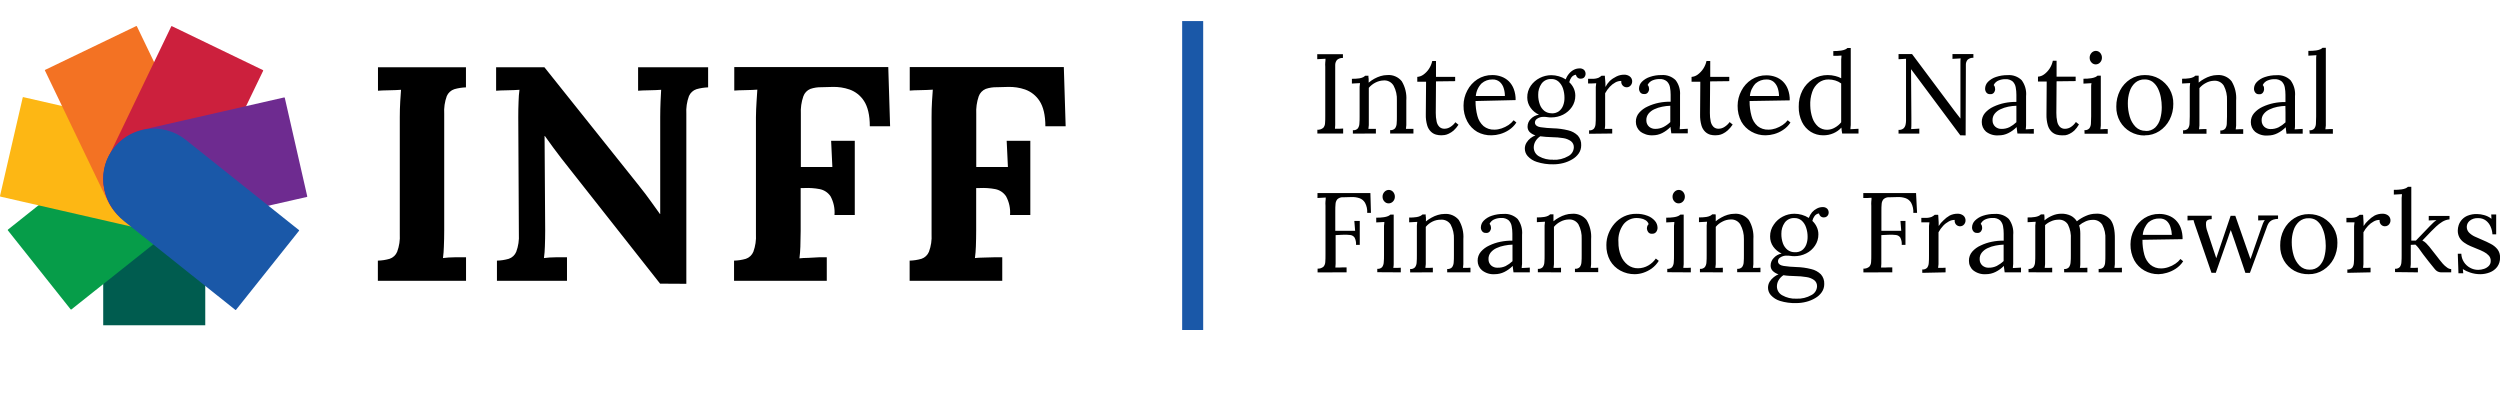
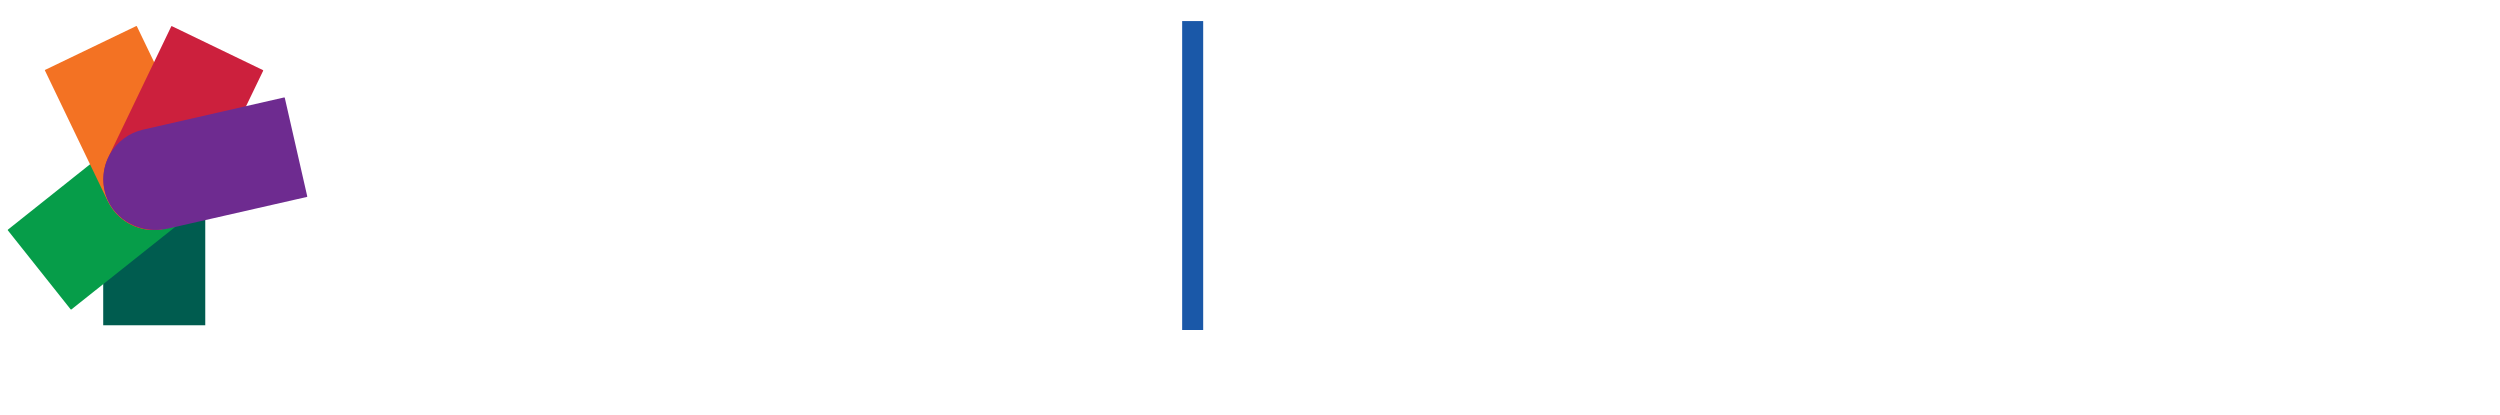
<svg xmlns="http://www.w3.org/2000/svg" width="247" height="41" viewBox="0 0 247 41" fill="none">
  <g clip-path="url(#clip0_1_2479)">
    <g clip-path="url(#clip1_1_2479)">
-       <path d="M99.023 27.74V25.418C98.879 25.418 98.631 25.418 98.284 25.418L97.204 25.448C96.835 25.448 96.546 25.474 96.324 25.496C96.374 25.116 96.405 24.733 96.417 24.35C96.435 23.847 96.446 23.326 96.446 22.782V18.578H96.816C97.32 18.554 97.825 18.589 98.321 18.682C98.538 18.723 98.746 18.806 98.93 18.928C99.115 19.05 99.274 19.208 99.397 19.392C99.705 19.957 99.842 20.599 99.792 21.24H101.796V13.908H99.46L99.582 16.497H96.454V11.254C96.424 10.667 96.505 10.08 96.694 9.523C96.751 9.358 96.844 9.206 96.964 9.078C97.085 8.951 97.231 8.851 97.393 8.784C97.75 8.663 98.125 8.607 98.502 8.617L99.611 8.588C100.178 8.573 100.743 8.659 101.279 8.843C101.867 9.052 102.368 9.45 102.706 9.974C103.076 10.536 103.283 11.372 103.283 12.474H105.287L105.106 6.628H89.883V8.95C90.105 8.928 90.46 8.913 90.945 8.906C91.429 8.898 91.836 8.88 92.161 8.858C92.139 9.12 92.117 9.501 92.083 10.004C92.05 10.507 92.039 11.028 92.039 11.572V23.13C92.075 23.723 91.987 24.317 91.78 24.875C91.714 25.037 91.614 25.183 91.486 25.303C91.359 25.423 91.207 25.514 91.041 25.57C90.661 25.68 90.268 25.741 89.872 25.751V27.74H99.023ZM81.686 27.74V25.418C81.546 25.418 81.298 25.418 80.947 25.418L79.864 25.477C79.494 25.477 79.205 25.503 78.984 25.526C79.034 25.145 79.064 24.763 79.076 24.379C79.076 23.877 79.106 23.355 79.106 22.812V18.578H79.475C79.978 18.554 80.482 18.589 80.976 18.682C81.194 18.723 81.402 18.807 81.587 18.929C81.773 19.05 81.932 19.208 82.056 19.392C82.363 19.957 82.499 20.599 82.448 21.24H84.452V13.908H82.115L82.237 16.497H79.124V11.254C79.093 10.666 79.176 10.079 79.368 9.523C79.424 9.357 79.516 9.205 79.637 9.077C79.757 8.95 79.904 8.849 80.067 8.784C80.418 8.665 80.787 8.609 81.158 8.617L82.267 8.588C82.834 8.572 83.398 8.659 83.934 8.843C84.523 9.051 85.025 9.449 85.362 9.974C85.731 10.536 85.938 11.372 85.938 12.474H87.942L87.761 6.628H72.546V8.95C72.772 8.928 73.123 8.913 73.611 8.906C74.099 8.898 74.502 8.88 74.824 8.858C74.805 9.12 74.78 9.501 74.75 10.004C74.721 10.507 74.687 11.058 74.687 11.586V23.13C74.722 23.723 74.635 24.317 74.432 24.875C74.365 25.036 74.264 25.182 74.137 25.302C74.01 25.422 73.858 25.513 73.693 25.57C73.312 25.68 72.92 25.741 72.524 25.751V27.74H81.686ZM67.81 28.04V11.254C67.774 10.654 67.862 10.054 68.069 9.49C68.138 9.332 68.239 9.19 68.367 9.073C68.494 8.956 68.644 8.868 68.808 8.813C69.184 8.706 69.571 8.645 69.962 8.632V6.643H63.044V8.965C63.266 8.943 63.621 8.928 64.105 8.921C64.59 8.913 64.996 8.895 65.322 8.872C65.299 9.135 65.281 9.516 65.263 10.019C65.244 10.521 65.229 11.043 65.229 11.586V21.14H65.2C64.956 20.797 64.667 20.401 64.335 19.935C64.002 19.469 63.595 18.918 63.074 18.275L53.786 6.643H49.016V8.965C49.242 8.943 49.6 8.928 50.096 8.921C50.591 8.913 51.002 8.895 51.323 8.872C51.273 9.253 51.243 9.635 51.235 10.019C51.212 10.521 51.205 11.043 51.205 11.586L51.264 23.13C51.3 23.723 51.212 24.317 51.005 24.875C50.94 25.037 50.839 25.183 50.712 25.303C50.584 25.423 50.432 25.514 50.266 25.57C49.886 25.68 49.493 25.741 49.098 25.751V27.74H56.019V25.418C55.816 25.418 55.468 25.418 54.973 25.418C54.477 25.418 54.067 25.455 53.742 25.496C53.794 25.116 53.824 24.733 53.834 24.35C53.852 23.847 53.864 23.326 53.864 22.782L53.804 13.439H53.834C54.119 13.842 54.4 14.234 54.684 14.614C54.969 14.995 55.239 15.354 55.505 15.702L65.218 28.025L67.81 28.04ZM46.044 27.74V25.418C45.84 25.418 45.489 25.418 44.993 25.418C44.498 25.418 44.088 25.455 43.766 25.496C43.816 25.116 43.846 24.733 43.855 24.35C43.877 23.847 43.888 23.326 43.888 22.782V11.254C43.851 10.655 43.938 10.054 44.143 9.49C44.212 9.331 44.313 9.189 44.441 9.073C44.568 8.956 44.719 8.868 44.883 8.813C45.258 8.705 45.646 8.645 46.036 8.632V6.643H37.344V8.965C37.566 8.943 37.92 8.928 38.405 8.921C38.889 8.913 39.296 8.895 39.621 8.872C39.599 9.135 39.573 9.516 39.544 10.019C39.514 10.521 39.499 11.043 39.499 11.586V23.13C39.535 23.723 39.447 24.317 39.24 24.875C39.174 25.037 39.074 25.183 38.947 25.303C38.819 25.423 38.667 25.514 38.501 25.57C38.121 25.68 37.728 25.741 37.333 25.751V27.74H46.044Z" fill="black" />
-       <path d="M245.052 27.09C245.369 27.09 245.684 27.031 245.98 26.916C246.272 26.808 246.528 26.619 246.719 26.372C246.916 26.104 247.016 25.777 247.004 25.444C247.018 25.148 246.926 24.858 246.745 24.623C246.563 24.401 246.336 24.22 246.079 24.091C245.81 23.947 245.532 23.817 245.248 23.699C244.963 23.581 244.737 23.485 244.508 23.374C244.296 23.277 244.103 23.143 243.939 22.978C243.865 22.901 243.808 22.811 243.77 22.712C243.732 22.613 243.714 22.507 243.717 22.401C243.719 22.286 243.747 22.173 243.798 22.07C243.849 21.967 243.922 21.877 244.013 21.806C244.242 21.624 244.53 21.533 244.822 21.551C245.105 21.537 245.383 21.622 245.61 21.791C245.813 21.95 245.972 22.157 246.072 22.394C246.178 22.634 246.239 22.89 246.253 23.152H246.623V21.192H246.135L246.157 21.617C245.94 21.443 245.688 21.317 245.418 21.248C245.197 21.185 244.97 21.151 244.741 21.148C244.418 21.136 244.095 21.191 243.794 21.311C243.59 21.394 243.406 21.52 243.255 21.681C243.103 21.841 242.989 22.033 242.918 22.242C242.862 22.409 242.833 22.584 242.829 22.76C242.821 23.008 242.879 23.254 242.996 23.474C243.11 23.669 243.267 23.837 243.454 23.965C243.649 24.103 243.859 24.22 244.079 24.313C244.305 24.413 244.53 24.505 244.756 24.594C244.98 24.678 245.198 24.775 245.41 24.886C245.594 24.979 245.759 25.104 245.898 25.256C246.025 25.399 246.091 25.586 246.083 25.777C246.086 25.868 246.071 25.959 246.039 26.044C246.006 26.129 245.957 26.206 245.895 26.272C245.762 26.406 245.6 26.506 245.421 26.564C245.236 26.628 245.041 26.66 244.845 26.661C244.565 26.663 244.29 26.593 244.046 26.457C243.799 26.324 243.589 26.131 243.436 25.895C243.276 25.649 243.187 25.364 243.177 25.071H242.829L242.896 26.997H243.369L243.329 26.587C243.553 26.732 243.795 26.846 244.05 26.927C244.372 27.036 244.711 27.091 245.052 27.09ZM238.888 26.908V26.45L238.518 26.468H238.149C238.17 26.346 238.182 26.223 238.186 26.099C238.186 25.984 238.186 25.851 238.186 25.703V24.191L238.648 24.169C238.769 24.282 238.88 24.406 238.98 24.538C239.103 24.701 239.243 24.908 239.395 25.115L239.96 25.847C240.171 26.117 240.371 26.358 240.559 26.587C240.629 26.681 240.718 26.758 240.821 26.814C240.924 26.869 241.038 26.902 241.155 26.908H242.179V26.587C242.027 26.579 241.882 26.523 241.765 26.428C241.612 26.321 241.473 26.197 241.351 26.058C241.217 25.91 241.107 25.773 241.01 25.644C240.914 25.515 240.851 25.433 240.814 25.389L240.012 24.368C239.914 24.248 239.809 24.133 239.698 24.024C239.592 23.915 239.467 23.828 239.328 23.766L240.208 22.849C240.345 22.704 240.504 22.549 240.689 22.379C240.874 22.204 241.078 22.047 241.295 21.913C241.512 21.778 241.758 21.695 242.012 21.673V21.336H239.96V21.78L240.726 21.747C240.614 21.821 240.509 21.905 240.411 21.998C240.308 22.098 240.19 22.213 240.064 22.342L238.688 23.773H238.237V18.453H237.908C237.844 18.514 237.771 18.564 237.69 18.6C237.559 18.656 237.421 18.693 237.28 18.711C237.025 18.745 236.768 18.76 236.511 18.756V19.225L236.914 19.203L237.313 19.181C237.313 19.329 237.287 19.458 237.283 19.551C237.28 19.643 237.283 19.772 237.283 19.891V25.182C237.283 25.452 237.283 25.688 237.261 25.895C237.257 26.067 237.203 26.234 237.106 26.376C237.046 26.44 236.971 26.49 236.888 26.52C236.805 26.55 236.717 26.56 236.629 26.55V26.883L238.888 26.908ZM234.211 26.908V26.45L233.841 26.468H233.471C233.493 26.346 233.505 26.223 233.508 26.099C233.508 25.984 233.508 25.851 233.508 25.703V22.948C233.632 22.714 233.788 22.498 233.971 22.305C234.132 22.132 234.32 21.988 234.529 21.876C234.705 21.775 234.906 21.724 235.109 21.728C235.097 21.804 235.1 21.882 235.119 21.956C235.138 22.031 235.173 22.1 235.22 22.161C235.268 22.221 235.328 22.269 235.396 22.303C235.465 22.337 235.54 22.355 235.616 22.357C235.732 22.362 235.846 22.328 235.941 22.261C236.021 22.204 236.084 22.126 236.122 22.035C236.156 21.967 236.175 21.893 236.178 21.817C236.187 21.715 236.17 21.612 236.128 21.519C236.087 21.425 236.023 21.343 235.941 21.281C235.78 21.168 235.587 21.11 235.39 21.115C235.123 21.114 234.858 21.175 234.618 21.292C234.385 21.424 234.172 21.588 233.985 21.78C233.805 21.94 233.65 22.126 233.523 22.331C233.523 22.061 233.523 21.839 233.501 21.662C233.479 21.484 233.501 21.34 233.468 21.222H233.139C233.045 21.305 232.941 21.374 232.828 21.429C232.614 21.507 232.386 21.54 232.159 21.525H231.826V21.965H232.225H232.625C232.602 22.087 232.589 22.211 232.584 22.335C232.584 22.457 232.584 22.575 232.584 22.704V25.256C232.584 25.526 232.584 25.762 232.562 25.969C232.556 26.141 232.501 26.308 232.403 26.45C232.341 26.514 232.265 26.563 232.181 26.593C232.097 26.623 232.007 26.634 231.918 26.624V26.956L234.211 26.908ZM228.192 26.642C228.008 26.647 227.826 26.615 227.656 26.548C227.486 26.48 227.331 26.379 227.201 26.25C226.925 25.966 226.723 25.618 226.613 25.237C226.485 24.81 226.422 24.366 226.424 23.921C226.42 23.531 226.478 23.142 226.598 22.771C226.698 22.436 226.888 22.135 227.145 21.898C227.409 21.667 227.752 21.547 228.103 21.562C228.375 21.552 228.643 21.628 228.868 21.78C229.088 21.948 229.267 22.164 229.389 22.412C229.53 22.691 229.631 22.989 229.689 23.296C229.753 23.622 229.785 23.954 229.785 24.287C229.786 24.669 229.735 25.05 229.634 25.418C229.546 25.749 229.373 26.05 229.131 26.291C229.005 26.409 228.857 26.5 228.696 26.561C228.535 26.621 228.364 26.649 228.192 26.642ZM228.103 27.09C228.614 27.097 229.116 26.953 229.545 26.675C229.975 26.4 230.327 26.018 230.565 25.566C230.817 25.08 230.944 24.539 230.935 23.991C230.948 23.482 230.82 22.979 230.565 22.538C230.316 22.119 229.963 21.77 229.541 21.525C229.106 21.276 228.612 21.149 228.11 21.155C227.6 21.148 227.099 21.29 226.668 21.562C226.238 21.836 225.887 22.218 225.651 22.671C225.399 23.163 225.272 23.709 225.282 24.261C225.269 24.778 225.397 25.29 225.651 25.74C225.895 26.162 226.248 26.51 226.672 26.749C227.111 26.986 227.604 27.103 228.103 27.09ZM218.919 26.956L219.994 23.888C220.039 23.755 220.087 23.621 220.131 23.492L220.264 23.1L220.401 22.73L220.534 23.1L220.671 23.492C220.715 23.621 220.76 23.755 220.808 23.888L221.843 26.956H222.294L223.932 22.52C223.971 22.392 224.02 22.269 224.08 22.15C224.129 22.049 224.197 21.959 224.28 21.884C224.37 21.803 224.476 21.742 224.59 21.703C224.746 21.653 224.908 21.627 225.071 21.625V21.288H223.108V21.78L223.762 21.747C223.687 21.846 223.626 21.956 223.581 22.072C223.529 22.205 223.477 22.349 223.426 22.497L222.686 24.623C222.631 24.786 222.579 24.949 222.52 25.111C222.461 25.274 222.405 25.433 222.346 25.596C222.287 25.426 222.228 25.252 222.165 25.082C222.102 24.912 222.046 24.742 221.987 24.579L220.849 21.322H220.386L219.384 24.279C219.313 24.489 219.243 24.696 219.174 24.901L218.967 25.511C218.907 25.333 218.845 25.141 218.785 24.967C218.726 24.794 218.667 24.598 218.604 24.427L218.087 22.86C217.979 22.584 217.934 22.287 217.957 21.991C217.99 21.773 218.175 21.658 218.515 21.651V21.314H216.127V21.78L216.722 21.747L216.778 21.961C216.804 22.043 216.833 22.139 216.874 22.25C216.915 22.361 216.963 22.497 217.014 22.653L218.493 26.953L218.919 26.956ZM214.578 23.207H211.705C211.745 22.738 211.946 22.296 212.274 21.958C212.578 21.703 212.965 21.571 213.361 21.588C213.62 21.575 213.874 21.661 214.071 21.828C214.248 21.995 214.376 22.207 214.441 22.442C214.524 22.689 214.57 22.947 214.578 23.207ZM213.261 27.09C213.538 27.081 213.813 27.036 214.079 26.956C214.39 26.867 214.687 26.731 214.959 26.553C215.254 26.361 215.506 26.109 215.698 25.814L215.428 25.588C215.287 25.772 215.116 25.931 214.922 26.058C214.71 26.201 214.48 26.315 214.238 26.394C214.008 26.475 213.767 26.517 213.524 26.52C213.133 26.532 212.752 26.401 212.452 26.15C212.163 25.889 211.957 25.548 211.86 25.171C211.73 24.689 211.668 24.191 211.675 23.692L215.639 23.629C215.648 23.251 215.587 22.875 215.458 22.52C215.35 22.229 215.181 21.966 214.962 21.747C214.752 21.542 214.5 21.385 214.223 21.288C213.94 21.185 213.64 21.133 213.339 21.137C212.816 21.128 212.301 21.273 211.86 21.555C211.436 21.831 211.092 22.213 210.862 22.664C210.619 23.119 210.492 23.627 210.492 24.143C210.481 24.689 210.609 25.23 210.862 25.714C211.094 26.138 211.439 26.489 211.86 26.727C212.287 26.97 212.77 27.096 213.261 27.09ZM202.757 26.908V26.45L202.388 26.468H202.018C202.039 26.346 202.051 26.223 202.055 26.099C202.055 25.984 202.055 25.851 202.055 25.703V22.849C202.055 22.738 202.055 22.631 202.055 22.531C202.055 22.431 202.055 22.335 202.055 22.242C202.222 22.086 202.416 21.961 202.628 21.872C202.855 21.763 203.104 21.706 203.356 21.706C203.545 21.688 203.735 21.723 203.904 21.808C204.074 21.893 204.216 22.025 204.314 22.187C204.537 22.638 204.635 23.141 204.599 23.644V25.208C204.599 25.477 204.599 25.714 204.573 25.921C204.565 26.093 204.51 26.259 204.414 26.402C204.353 26.466 204.279 26.515 204.196 26.546C204.113 26.576 204.024 26.586 203.937 26.576V26.908H206.233V26.45L205.863 26.468H205.493C205.518 26.347 205.531 26.223 205.534 26.099C205.534 25.984 205.534 25.851 205.534 25.703C205.534 25.263 205.534 24.823 205.534 24.379C205.534 23.936 205.534 23.503 205.534 23.07C205.534 22.927 205.524 22.784 205.504 22.642C205.486 22.516 205.457 22.393 205.419 22.272C205.601 22.111 205.807 21.98 206.029 21.884C206.248 21.78 206.486 21.726 206.728 21.725C206.918 21.707 207.109 21.741 207.28 21.824C207.451 21.907 207.597 22.035 207.701 22.194C207.937 22.638 208.044 23.139 208.011 23.64V25.204C208.011 25.474 208.011 25.71 207.989 25.918C207.985 26.09 207.93 26.257 207.83 26.398C207.768 26.462 207.692 26.511 207.608 26.541C207.524 26.571 207.434 26.582 207.346 26.572V26.905H209.645V26.45L209.276 26.468H208.906C208.928 26.346 208.942 26.223 208.947 26.099C208.947 25.984 208.947 25.851 208.947 25.703V23.621C208.961 22.734 208.816 22.094 208.51 21.703C208.332 21.498 208.109 21.338 207.858 21.236C207.606 21.134 207.335 21.093 207.065 21.115C206.725 21.117 206.39 21.191 206.081 21.333C205.762 21.468 205.463 21.647 205.194 21.865C205.05 21.631 204.844 21.44 204.599 21.314C204.304 21.173 203.979 21.104 203.652 21.115C203.349 21.116 203.05 21.178 202.772 21.299C202.49 21.416 202.228 21.576 201.996 21.773C201.996 21.647 201.996 21.536 201.996 21.436C201.994 21.351 201.985 21.265 201.97 21.181H201.641C201.581 21.239 201.512 21.288 201.437 21.325C201.32 21.381 201.196 21.418 201.068 21.436C200.823 21.474 200.575 21.49 200.328 21.484V21.954L200.727 21.932L201.127 21.91C201.104 22.032 201.091 22.155 201.086 22.279C201.086 22.401 201.086 22.52 201.086 22.649V25.2C201.086 25.47 201.086 25.707 201.064 25.914C201.058 26.086 201.003 26.253 200.905 26.394C200.843 26.459 200.767 26.507 200.683 26.538C200.599 26.568 200.509 26.578 200.42 26.568V26.901L202.757 26.908ZM196.472 26.45C196.252 26.456 196.039 26.382 195.869 26.243C195.781 26.166 195.71 26.07 195.662 25.963C195.614 25.855 195.59 25.739 195.592 25.622C195.578 25.381 195.653 25.145 195.802 24.956C195.957 24.767 196.153 24.616 196.376 24.516C196.623 24.399 196.883 24.315 197.152 24.265C197.418 24.211 197.687 24.179 197.958 24.169C197.958 24.431 197.958 24.66 197.958 24.864C197.958 25.067 197.958 25.141 197.958 25.197V25.522C197.958 25.618 197.958 25.71 197.958 25.792C197.755 25.984 197.526 26.147 197.278 26.276C197.029 26.397 196.755 26.456 196.479 26.45H196.472ZM196.213 27.09C196.539 27.09 196.86 27.015 197.152 26.871C197.46 26.72 197.74 26.518 197.98 26.272C197.98 26.376 198.01 26.476 198.017 26.576C198.025 26.675 198.039 26.783 198.062 26.908H199.674V26.439L199.271 26.461L198.871 26.483C198.871 26.335 198.897 26.202 198.905 26.08C198.912 25.958 198.905 25.843 198.905 25.71C198.905 25.426 198.905 25.145 198.905 24.864C198.905 24.583 198.905 24.305 198.905 24.024V23.207C198.959 22.646 198.804 22.085 198.468 21.632C198.283 21.456 198.063 21.32 197.822 21.235C197.582 21.15 197.325 21.116 197.071 21.137C196.68 21.131 196.291 21.191 195.921 21.314C195.622 21.409 195.349 21.574 195.126 21.795C195.035 21.884 194.963 21.991 194.914 22.108C194.864 22.226 194.838 22.352 194.837 22.479C194.837 22.613 194.881 22.743 194.963 22.849C195.006 22.905 195.062 22.949 195.127 22.978C195.192 23.006 195.263 23.018 195.333 23.011C195.407 23.024 195.484 23.015 195.554 22.986C195.624 22.957 195.684 22.91 195.729 22.849C195.794 22.759 195.832 22.652 195.839 22.542C195.839 22.468 195.831 22.395 195.814 22.324C195.794 22.245 195.753 22.173 195.695 22.117C195.795 21.904 195.974 21.739 196.194 21.658C196.408 21.572 196.637 21.531 196.867 21.536C197.135 21.515 197.4 21.599 197.607 21.769C197.759 21.927 197.86 22.126 197.899 22.342C197.945 22.586 197.967 22.834 197.965 23.082V23.777C197.575 23.771 197.184 23.807 196.801 23.884C196.417 23.96 196.044 24.084 195.692 24.254C195.37 24.394 195.083 24.604 194.852 24.867C194.639 25.115 194.525 25.432 194.531 25.759C194.527 25.936 194.562 26.113 194.634 26.275C194.705 26.438 194.811 26.584 194.945 26.701C195.306 26.987 195.761 27.126 196.22 27.09H196.213ZM192.223 26.908V26.45L191.854 26.468H191.484C191.506 26.346 191.52 26.223 191.525 26.099C191.525 25.984 191.525 25.851 191.525 25.703V22.948C191.65 22.715 191.805 22.498 191.987 22.305C192.148 22.132 192.337 21.988 192.545 21.876C192.721 21.775 192.922 21.724 193.126 21.728C193.113 21.804 193.116 21.882 193.136 21.956C193.155 22.031 193.189 22.1 193.236 22.161C193.322 22.265 193.444 22.333 193.577 22.352C193.711 22.37 193.847 22.338 193.957 22.261C194.038 22.204 194.1 22.126 194.139 22.035C194.172 21.967 194.191 21.893 194.194 21.817C194.203 21.715 194.186 21.612 194.144 21.519C194.103 21.425 194.039 21.343 193.957 21.281C193.796 21.168 193.603 21.11 193.407 21.115C193.139 21.114 192.874 21.175 192.634 21.292C192.402 21.424 192.19 21.588 192.005 21.78C191.825 21.94 191.669 22.126 191.543 22.331C191.543 22.061 191.543 21.839 191.521 21.662C191.499 21.484 191.521 21.34 191.488 21.222H191.155C191.061 21.305 190.957 21.374 190.844 21.429C190.63 21.508 190.402 21.541 190.175 21.525H189.827V21.965H190.227H190.626C190.604 22.087 190.59 22.211 190.585 22.335C190.585 22.457 190.585 22.575 190.585 22.704V25.256C190.585 25.526 190.585 25.762 190.563 25.969C190.558 26.141 190.502 26.308 190.404 26.45C190.342 26.514 190.266 26.563 190.182 26.593C190.098 26.623 190.009 26.634 189.92 26.624V26.956L192.223 26.908ZM186.958 26.908V26.417C186.833 26.417 186.703 26.417 186.589 26.417L186.219 26.435H185.849C185.865 26.312 185.874 26.189 185.875 26.065C185.875 25.921 185.875 25.747 185.875 25.544V23.23L186.552 23.196C186.807 23.179 187.063 23.187 187.317 23.218C187.403 23.227 187.487 23.254 187.561 23.298C187.636 23.342 187.7 23.402 187.75 23.474C187.862 23.695 187.91 23.943 187.89 24.191H188.26V21.828H187.764L187.842 22.804H185.882V20.867C185.882 20.604 185.882 20.375 185.905 20.172C185.91 19.995 185.974 19.824 186.086 19.687C186.162 19.616 186.253 19.562 186.351 19.528C186.45 19.494 186.555 19.482 186.659 19.491L187.483 19.469C187.747 19.458 188.01 19.494 188.26 19.576C188.497 19.656 188.696 19.819 188.822 20.035C188.984 20.341 189.059 20.687 189.036 21.033H189.406L189.306 19.077H184.093V19.562H184.5L184.906 19.54C184.906 19.65 184.906 19.776 184.884 19.909C184.862 20.042 184.884 20.19 184.884 20.342V25.163C184.884 25.426 184.884 25.659 184.866 25.862C184.865 26.039 184.803 26.209 184.692 26.346C184.527 26.483 184.318 26.553 184.104 26.542V26.912L186.958 26.908ZM177.475 29.508C176.989 29.531 176.507 29.415 176.084 29.175C175.925 29.09 175.793 28.964 175.7 28.81C175.608 28.655 175.559 28.479 175.559 28.299C175.559 28.081 175.618 27.868 175.729 27.681C175.847 27.483 176.009 27.314 176.203 27.189C176.389 27.221 176.576 27.241 176.765 27.252L177.364 27.278C177.735 27.282 178.106 27.314 178.473 27.374C178.75 27.41 179.015 27.514 179.242 27.677C179.337 27.752 179.412 27.849 179.461 27.959C179.51 28.069 179.531 28.189 179.523 28.31C179.513 28.485 179.457 28.654 179.362 28.801C179.267 28.948 179.135 29.068 178.979 29.149C178.523 29.411 178 29.536 177.475 29.508ZM177.327 24.919C177.07 24.925 176.818 24.844 176.613 24.69C176.404 24.523 176.246 24.302 176.155 24.05C176.046 23.747 175.993 23.426 175.999 23.104C175.989 22.708 176.105 22.319 176.332 21.994C176.44 21.848 176.582 21.73 176.745 21.652C176.909 21.573 177.09 21.536 177.271 21.544C177.541 21.531 177.806 21.622 178.011 21.799C178.212 21.985 178.361 22.221 178.443 22.483C178.544 22.778 178.594 23.088 178.591 23.4C178.595 23.667 178.547 23.933 178.451 24.183C178.365 24.401 178.221 24.591 178.033 24.731C177.826 24.869 177.579 24.935 177.33 24.919H177.327ZM177.475 29.944C177.808 29.944 178.139 29.902 178.462 29.818C178.775 29.739 179.075 29.614 179.353 29.448C179.607 29.304 179.826 29.105 179.992 28.864C180.155 28.629 180.24 28.348 180.236 28.062C180.255 27.712 180.136 27.368 179.904 27.104C179.641 26.848 179.312 26.669 178.953 26.587C178.47 26.463 177.974 26.395 177.475 26.383C177.06 26.372 176.646 26.336 176.236 26.276C175.925 26.228 175.744 26.117 175.681 25.936C175.655 25.847 175.658 25.752 175.691 25.665C175.724 25.578 175.784 25.505 175.862 25.455C176.059 25.315 176.298 25.245 176.539 25.256C176.663 25.254 176.786 25.263 176.909 25.282C177.031 25.302 177.155 25.312 177.279 25.311C177.685 25.314 178.087 25.22 178.451 25.038C178.804 24.862 179.105 24.597 179.323 24.268C179.544 23.941 179.66 23.554 179.656 23.159C179.659 22.904 179.603 22.651 179.493 22.42C179.39 22.194 179.243 21.992 179.061 21.825C179.097 21.653 179.171 21.492 179.275 21.351C179.326 21.279 179.391 21.218 179.467 21.173C179.543 21.128 179.627 21.099 179.715 21.089C179.735 21.196 179.79 21.293 179.87 21.366C179.958 21.443 180.072 21.484 180.188 21.481C180.29 21.485 180.389 21.456 180.473 21.399C180.541 21.352 180.595 21.287 180.628 21.211C180.655 21.15 180.67 21.085 180.673 21.018C180.676 20.944 180.665 20.869 180.639 20.799C180.613 20.73 180.573 20.666 180.521 20.612C180.398 20.504 180.237 20.449 180.074 20.46C179.878 20.461 179.685 20.509 179.512 20.601C179.329 20.692 179.166 20.817 179.031 20.97C178.893 21.138 178.784 21.328 178.709 21.532C178.496 21.396 178.265 21.292 178.022 21.222C177.781 21.153 177.532 21.119 177.282 21.118C176.889 21.118 176.501 21.212 176.151 21.392C175.789 21.574 175.481 21.847 175.256 22.183C175.012 22.524 174.883 22.933 174.886 23.352C174.879 23.715 174.987 24.071 175.197 24.368C175.408 24.665 175.694 24.901 176.025 25.052C175.728 25.103 175.457 25.253 175.256 25.477C175.057 25.672 174.942 25.938 174.938 26.217C174.933 26.319 174.949 26.421 174.985 26.516C175.022 26.612 175.077 26.699 175.149 26.772C175.31 26.923 175.503 27.036 175.715 27.101C175.546 27.171 175.39 27.266 175.249 27.382C175.088 27.507 174.95 27.66 174.842 27.833C174.732 28.017 174.676 28.228 174.679 28.443C174.684 28.708 174.784 28.962 174.96 29.16C175.205 29.427 175.516 29.624 175.862 29.73C176.384 29.889 176.929 29.962 177.475 29.944ZM170.217 26.908V26.45L169.847 26.468H169.477C169.499 26.346 169.513 26.223 169.518 26.099C169.518 25.984 169.518 25.851 169.518 25.703V22.849V22.612C169.522 22.546 169.522 22.479 169.518 22.412C169.696 22.197 169.918 22.022 170.168 21.898C170.412 21.766 170.683 21.693 170.96 21.684C171.151 21.667 171.343 21.703 171.515 21.787C171.687 21.872 171.833 22.003 171.936 22.165C172.187 22.611 172.312 23.117 172.298 23.629V25.193C172.298 25.463 172.298 25.699 172.276 25.906C172.272 26.079 172.217 26.246 172.117 26.387C172.055 26.451 171.979 26.5 171.895 26.53C171.811 26.56 171.721 26.571 171.633 26.561V26.894H173.932V26.45L173.563 26.468H173.193C173.215 26.346 173.229 26.223 173.234 26.099C173.234 25.984 173.234 25.851 173.234 25.703V23.629C173.283 22.965 173.126 22.302 172.783 21.732C172.612 21.521 172.392 21.355 172.143 21.249C171.894 21.143 171.622 21.099 171.352 21.122C171.129 21.123 170.907 21.156 170.694 21.222C170.473 21.287 170.261 21.378 170.061 21.492C169.867 21.596 169.683 21.72 169.514 21.861C169.514 21.754 169.514 21.662 169.514 21.58C169.514 21.499 169.514 21.422 169.514 21.355C169.514 21.288 169.514 21.229 169.496 21.177H169.17C169.109 21.234 169.04 21.282 168.967 21.322C168.849 21.376 168.725 21.413 168.597 21.433C168.352 21.47 168.105 21.486 167.858 21.481V21.95L168.257 21.928L168.656 21.906C168.635 22.028 168.623 22.152 168.619 22.276C168.619 22.398 168.619 22.516 168.619 22.645V25.197C168.619 25.466 168.619 25.703 168.597 25.91C168.593 26.083 168.538 26.25 168.438 26.391C168.376 26.455 168.3 26.504 168.216 26.534C168.132 26.564 168.042 26.574 167.954 26.564V26.897L170.217 26.908ZM167.052 26.908V26.45L166.682 26.468H166.312C166.333 26.346 166.346 26.223 166.349 26.099C166.349 25.984 166.349 25.851 166.349 25.703V21.203H166.02C165.956 21.263 165.882 21.312 165.802 21.348C165.671 21.402 165.533 21.44 165.391 21.458C165.137 21.496 164.88 21.512 164.622 21.506V21.976L165.025 21.954L165.425 21.932C165.425 22.08 165.399 22.209 165.391 22.301C165.384 22.394 165.391 22.523 165.391 22.642V25.193C165.391 25.463 165.391 25.699 165.369 25.906C165.364 26.079 165.308 26.245 165.21 26.387C165.148 26.451 165.072 26.5 164.988 26.53C164.904 26.56 164.815 26.571 164.726 26.561V26.894L167.052 26.908ZM165.843 20.094C165.924 20.094 166.005 20.078 166.08 20.045C166.155 20.013 166.223 19.965 166.279 19.905C166.339 19.843 166.386 19.77 166.418 19.689C166.45 19.609 166.465 19.523 166.464 19.436C166.468 19.261 166.406 19.09 166.29 18.959C166.236 18.897 166.17 18.847 166.095 18.813C166.021 18.78 165.939 18.762 165.857 18.763C165.777 18.764 165.697 18.782 165.624 18.816C165.551 18.85 165.486 18.899 165.432 18.959C165.31 19.087 165.243 19.259 165.247 19.436C165.245 19.522 165.26 19.608 165.291 19.689C165.322 19.769 165.369 19.843 165.428 19.905C165.482 19.966 165.548 20.015 165.622 20.047C165.696 20.08 165.776 20.096 165.857 20.094H165.843ZM161.52 27.09C161.798 27.086 162.073 27.041 162.337 26.956C162.639 26.858 162.925 26.714 163.184 26.531C163.466 26.326 163.704 26.067 163.887 25.77L163.595 25.544C163.403 25.825 163.15 26.058 162.855 26.228C162.547 26.409 162.196 26.504 161.838 26.505C161.473 26.512 161.117 26.396 160.825 26.176C160.52 25.941 160.285 25.626 160.145 25.267C159.975 24.843 159.892 24.389 159.901 23.932C159.85 23.296 160.031 22.663 160.411 22.15C160.566 21.957 160.763 21.802 160.986 21.697C161.21 21.591 161.454 21.537 161.701 21.54C161.835 21.542 161.969 21.554 162.101 21.577C162.266 21.603 162.424 21.66 162.567 21.747C162.719 21.833 162.833 21.975 162.885 22.142C162.821 22.202 162.774 22.277 162.748 22.361C162.726 22.435 162.715 22.512 162.715 22.59C162.723 22.708 162.764 22.822 162.833 22.919C162.876 22.982 162.937 23.032 163.008 23.063C163.078 23.094 163.156 23.104 163.232 23.093C163.307 23.098 163.383 23.085 163.452 23.055C163.521 23.025 163.581 22.978 163.628 22.919C163.719 22.799 163.768 22.652 163.765 22.501C163.762 22.249 163.669 22.006 163.502 21.817C163.302 21.59 163.048 21.416 162.763 21.314C162.409 21.18 162.032 21.116 161.653 21.126C161.241 21.12 160.833 21.207 160.459 21.381C160.105 21.549 159.788 21.786 159.527 22.08C159.271 22.372 159.067 22.708 158.925 23.07C158.782 23.431 158.709 23.815 158.71 24.202C158.693 24.742 158.82 25.277 159.08 25.751C159.321 26.168 159.673 26.51 160.097 26.738C160.534 26.975 161.024 27.096 161.52 27.09ZM154.229 26.908V26.45L153.859 26.468H153.49C153.512 26.346 153.526 26.223 153.53 26.099C153.53 25.984 153.53 25.851 153.53 25.703V22.849V22.612C153.534 22.546 153.534 22.479 153.53 22.412C153.708 22.198 153.929 22.023 154.177 21.898C154.422 21.766 154.694 21.693 154.972 21.684C155.163 21.667 155.356 21.703 155.528 21.787C155.7 21.872 155.845 22.003 155.948 22.165C156.184 22.613 156.295 23.116 156.27 23.621V25.185C156.27 25.455 156.27 25.692 156.248 25.899C156.242 26.071 156.187 26.238 156.089 26.38C156.027 26.444 155.951 26.493 155.867 26.523C155.783 26.553 155.693 26.563 155.605 26.553V26.886H157.904V26.45L157.535 26.468H157.165C157.186 26.346 157.198 26.223 157.202 26.099C157.202 25.984 157.202 25.851 157.202 25.703V23.629C157.252 22.965 157.094 22.302 156.751 21.732C156.58 21.521 156.361 21.355 156.111 21.249C155.862 21.143 155.59 21.099 155.32 21.122C155.097 21.123 154.875 21.156 154.662 21.222C154.441 21.287 154.229 21.378 154.029 21.492C153.835 21.596 153.651 21.72 153.482 21.861C153.482 21.754 153.482 21.662 153.482 21.58C153.482 21.499 153.482 21.422 153.482 21.355C153.482 21.288 153.482 21.229 153.482 21.177H153.153C153.094 21.235 153.027 21.283 152.953 21.322C152.836 21.376 152.712 21.413 152.584 21.433C152.339 21.471 152.092 21.486 151.844 21.481V21.95L152.244 21.928L152.643 21.906C152.622 22.028 152.609 22.152 152.606 22.276C152.606 22.398 152.606 22.516 152.606 22.645V25.197C152.606 25.466 152.606 25.703 152.584 25.91C152.58 26.083 152.524 26.25 152.425 26.391C152.363 26.455 152.287 26.504 152.203 26.534C152.119 26.564 152.029 26.574 151.94 26.564V26.897L154.229 26.908ZM147.944 26.45C147.724 26.456 147.51 26.382 147.341 26.243C147.252 26.166 147.182 26.07 147.134 25.963C147.086 25.855 147.062 25.739 147.064 25.622C147.05 25.381 147.125 25.145 147.274 24.956C147.429 24.767 147.625 24.616 147.847 24.516C148.095 24.399 148.358 24.314 148.628 24.265C148.893 24.21 149.163 24.178 149.434 24.169C149.434 24.431 149.434 24.66 149.434 24.864C149.434 25.067 149.434 25.182 149.434 25.233V25.537C149.428 25.627 149.428 25.717 149.434 25.806C149.229 25.999 148.999 26.162 148.75 26.291C148.5 26.406 148.226 26.461 147.951 26.45H147.944ZM147.685 27.09C148.011 27.09 148.334 27.015 148.628 26.871C148.935 26.719 149.215 26.517 149.456 26.272C149.456 26.376 149.482 26.476 149.489 26.576C149.496 26.675 149.511 26.783 149.533 26.908H151.145V26.439L150.746 26.461L150.343 26.483C150.343 26.335 150.373 26.202 150.38 26.08C150.387 25.958 150.38 25.843 150.38 25.71C150.38 25.426 150.38 25.145 150.38 24.864C150.38 24.583 150.38 24.305 150.38 24.024V23.207C150.434 22.646 150.277 22.084 149.94 21.632C149.755 21.456 149.535 21.32 149.294 21.235C149.054 21.149 148.797 21.116 148.543 21.137C148.152 21.131 147.763 21.191 147.393 21.314C147.093 21.409 146.821 21.574 146.598 21.795C146.507 21.884 146.435 21.991 146.385 22.108C146.336 22.226 146.31 22.352 146.309 22.479C146.309 22.613 146.353 22.743 146.435 22.849C146.478 22.905 146.534 22.949 146.599 22.978C146.664 23.006 146.734 23.018 146.805 23.011C146.879 23.024 146.956 23.015 147.026 22.986C147.096 22.957 147.156 22.91 147.2 22.849C147.266 22.759 147.306 22.653 147.315 22.542C147.313 22.468 147.304 22.395 147.285 22.324C147.266 22.245 147.225 22.173 147.167 22.117C147.268 21.904 147.449 21.739 147.67 21.658C147.882 21.572 148.11 21.531 148.339 21.536C148.6 21.52 148.858 21.603 149.06 21.769C149.214 21.925 149.316 22.125 149.352 22.342C149.399 22.586 149.423 22.833 149.422 23.082V23.777C149.03 23.771 148.639 23.807 148.254 23.884C147.87 23.96 147.498 24.084 147.145 24.254C146.827 24.396 146.543 24.605 146.313 24.867C146.1 25.115 145.985 25.432 145.991 25.759C145.989 25.937 146.026 26.114 146.099 26.277C146.173 26.44 146.281 26.585 146.417 26.701C146.777 26.988 147.233 27.127 147.692 27.09H147.685ZM141.566 26.908V26.45L141.196 26.468H140.826C140.848 26.346 140.862 26.223 140.867 26.099C140.867 25.984 140.867 25.851 140.867 25.703V22.849V22.612C140.871 22.546 140.871 22.479 140.867 22.412C141.045 22.198 141.265 22.023 141.514 21.898C141.773 21.768 142.059 21.702 142.349 21.706C142.541 21.689 142.733 21.725 142.905 21.81C143.077 21.894 143.223 22.025 143.326 22.187C143.561 22.635 143.672 23.138 143.647 23.644V25.208C143.647 25.477 143.647 25.714 143.625 25.921C143.619 26.093 143.564 26.26 143.466 26.402C143.404 26.466 143.328 26.515 143.244 26.545C143.16 26.575 143.07 26.585 142.982 26.576V26.908H145.281V26.45L144.912 26.468H144.542C144.563 26.346 144.576 26.223 144.579 26.099C144.579 25.984 144.579 25.851 144.579 25.703V23.629C144.629 22.965 144.471 22.302 144.128 21.732C143.958 21.527 143.741 21.366 143.496 21.262C143.251 21.159 142.984 21.116 142.719 21.137C142.496 21.138 142.274 21.171 142.061 21.237C141.841 21.302 141.628 21.392 141.429 21.506C141.234 21.611 141.051 21.735 140.882 21.876C140.882 21.769 140.882 21.677 140.882 21.595C140.882 21.514 140.882 21.436 140.863 21.37C140.845 21.303 140.863 21.244 140.863 21.192H140.538C140.476 21.249 140.408 21.297 140.334 21.336C140.217 21.391 140.092 21.428 139.965 21.447C139.72 21.485 139.473 21.501 139.225 21.495V21.965L139.624 21.943L140.024 21.921C140.002 22.043 139.99 22.166 139.987 22.29C139.987 22.412 139.987 22.531 139.987 22.66V25.211C139.987 25.481 139.987 25.718 139.965 25.925C139.961 26.097 139.905 26.265 139.806 26.405C139.743 26.47 139.668 26.518 139.584 26.549C139.5 26.579 139.41 26.589 139.321 26.579V26.912L141.566 26.908ZM138.397 26.908V26.45L138.027 26.468H137.657C137.682 26.347 137.695 26.223 137.698 26.099C137.698 25.984 137.698 25.851 137.698 25.703V21.203H137.369C137.305 21.263 137.231 21.312 137.151 21.348C137.019 21.402 136.881 21.439 136.74 21.458C136.486 21.496 136.229 21.512 135.971 21.506V21.976L136.374 21.954L136.774 21.932C136.774 22.08 136.748 22.209 136.74 22.301C136.733 22.394 136.74 22.523 136.74 22.642V25.193C136.74 25.463 136.74 25.699 136.715 25.906C136.71 26.078 136.656 26.245 136.559 26.387C136.497 26.451 136.421 26.5 136.337 26.53C136.253 26.56 136.164 26.57 136.075 26.561V26.894L138.397 26.908ZM137.192 20.094C137.273 20.094 137.354 20.078 137.429 20.045C137.504 20.013 137.572 19.965 137.628 19.905C137.688 19.843 137.735 19.77 137.767 19.689C137.799 19.609 137.814 19.523 137.813 19.436C137.817 19.261 137.755 19.09 137.639 18.959C137.585 18.897 137.518 18.847 137.442 18.813C137.367 18.779 137.285 18.762 137.203 18.763C137.123 18.765 137.044 18.783 136.971 18.817C136.899 18.85 136.834 18.899 136.781 18.959C136.659 19.087 136.592 19.259 136.596 19.436C136.594 19.522 136.609 19.608 136.64 19.689C136.671 19.769 136.718 19.843 136.777 19.905C136.83 19.965 136.895 20.013 136.968 20.046C137.04 20.078 137.119 20.095 137.199 20.094H137.192ZM133.043 26.908V26.417C132.914 26.417 132.788 26.417 132.673 26.417L132.304 26.435H131.934C131.95 26.312 131.959 26.189 131.96 26.065C131.96 25.921 131.96 25.747 131.96 25.544V23.23L132.636 23.196C132.892 23.179 133.148 23.187 133.402 23.218C133.488 23.227 133.572 23.254 133.646 23.298C133.721 23.342 133.785 23.402 133.834 23.474C133.947 23.695 133.995 23.943 133.975 24.191H134.345V21.828H133.808L133.886 22.804H131.926V20.867C131.926 20.604 131.926 20.375 131.949 20.172C131.954 19.995 132.018 19.824 132.13 19.687C132.206 19.616 132.297 19.562 132.395 19.528C132.494 19.494 132.599 19.482 132.703 19.491L133.527 19.469C133.791 19.458 134.054 19.494 134.304 19.576C134.541 19.656 134.74 19.819 134.866 20.035C135.029 20.341 135.103 20.687 135.08 21.033H135.45L135.395 19.077H130.167V19.562L130.573 19.54L130.98 19.517C130.98 19.628 130.98 19.754 130.958 19.887C130.936 20.02 130.958 20.168 130.958 20.32V25.163C130.958 25.426 130.958 25.659 130.939 25.862C130.938 26.039 130.877 26.209 130.765 26.346C130.601 26.484 130.391 26.554 130.178 26.542V26.912L133.043 26.908Z" fill="black" />
-       <path d="M180.532 12.821C180.207 12.83 179.889 12.721 179.637 12.514C179.379 12.286 179.184 11.994 179.072 11.668C178.936 11.275 178.862 10.863 178.854 10.448C178.83 9.985 178.895 9.522 179.046 9.083C179.164 8.727 179.382 8.413 179.674 8.177C179.955 7.96 180.303 7.845 180.658 7.852C180.881 7.852 181.102 7.885 181.316 7.948C181.529 8.011 181.729 8.111 181.908 8.244V11.468V11.797C181.908 11.897 181.908 11.993 181.908 12.082C181.736 12.297 181.524 12.475 181.283 12.607C181.056 12.743 180.797 12.818 180.532 12.821ZM180.126 13.368C180.479 13.374 180.83 13.304 181.153 13.162C181.448 13.033 181.713 12.844 181.93 12.607C181.93 12.699 181.948 12.788 181.959 12.884C181.971 12.98 181.985 13.08 182.007 13.191H183.62V12.722L183.22 12.744L182.821 12.766C182.821 12.614 182.847 12.481 182.854 12.363C182.862 12.245 182.854 12.123 182.854 11.993V4.743H182.529C182.463 4.802 182.388 4.851 182.307 4.887C182.176 4.942 182.038 4.979 181.897 4.998C181.643 5.033 181.387 5.049 181.131 5.046V5.512H181.542L181.941 5.489C181.941 5.637 181.915 5.767 181.911 5.859C181.908 5.952 181.911 6.081 181.911 6.199V7.73C181.728 7.633 181.533 7.559 181.331 7.512C181.089 7.449 180.841 7.416 180.591 7.416C180.071 7.41 179.558 7.549 179.112 7.819C178.676 8.089 178.32 8.472 178.085 8.928C177.828 9.43 177.701 9.988 177.715 10.551C177.703 11.069 177.813 11.582 178.036 12.049C178.23 12.451 178.532 12.79 178.909 13.028C179.275 13.253 179.696 13.371 180.126 13.368ZM175.766 9.486H172.89C172.931 9.018 173.132 8.578 173.459 8.24C173.761 7.978 174.15 7.839 174.55 7.852C174.808 7.844 175.06 7.932 175.256 8.1C175.438 8.268 175.572 8.481 175.644 8.717C175.724 8.966 175.765 9.225 175.766 9.486ZM174.446 13.368C174.729 13.364 175.01 13.323 175.282 13.246C175.593 13.159 175.889 13.023 176.158 12.844C176.455 12.653 176.707 12.401 176.898 12.104L176.624 11.882C176.483 12.066 176.311 12.225 176.118 12.352C175.906 12.492 175.677 12.605 175.437 12.688C175.206 12.767 174.964 12.809 174.72 12.81C174.333 12.826 173.954 12.701 173.651 12.459C173.354 12.195 173.144 11.847 173.049 11.461C172.917 10.979 172.853 10.481 172.86 9.982L176.827 9.915C176.836 9.543 176.775 9.173 176.646 8.824C176.539 8.534 176.37 8.27 176.151 8.052C175.94 7.848 175.688 7.691 175.411 7.593C175.127 7.491 174.826 7.44 174.524 7.442C174 7.433 173.486 7.58 173.045 7.863C172.62 8.138 172.276 8.521 172.047 8.972C171.803 9.427 171.676 9.935 171.677 10.451C171.666 10.998 171.793 11.538 172.047 12.023C172.281 12.435 172.623 12.775 173.038 13.006C173.466 13.251 173.953 13.377 174.446 13.368ZM169.477 13.368C169.586 13.368 169.695 13.359 169.802 13.343C169.948 13.319 170.089 13.273 170.22 13.206C170.391 13.122 170.549 13.015 170.69 12.888C170.879 12.716 171.047 12.521 171.189 12.307L170.886 12.06C170.752 12.251 170.581 12.413 170.383 12.537C170.208 12.655 170.002 12.718 169.791 12.718C169.701 12.722 169.611 12.708 169.526 12.677C169.441 12.646 169.362 12.598 169.296 12.537C169.155 12.39 169.059 12.207 169.019 12.008C168.959 11.726 168.932 11.438 168.937 11.15L168.959 8.041L170.852 8.018V7.597H168.971V6.029H168.601C168.485 6.572 168.171 7.053 167.721 7.379C167.547 7.506 167.341 7.582 167.126 7.597V8.078H167.991L167.969 11.32C167.958 11.685 168.005 12.049 168.105 12.4C168.172 12.636 168.3 12.85 168.475 13.021C168.617 13.156 168.79 13.255 168.978 13.309C169.141 13.35 169.309 13.37 169.477 13.368ZM163.539 12.733C163.32 12.737 163.106 12.664 162.936 12.525C162.848 12.448 162.778 12.352 162.73 12.245C162.683 12.138 162.658 12.022 162.659 11.904C162.645 11.665 162.719 11.428 162.866 11.239C163.021 11.048 163.219 10.896 163.443 10.795C163.691 10.68 163.951 10.596 164.219 10.544C164.485 10.49 164.755 10.457 165.025 10.448C165.025 10.71 165.025 10.943 165.025 11.143C165.025 11.342 165.025 11.464 165.025 11.512V11.797C165.025 11.893 165.025 11.982 165.025 12.063C164.823 12.258 164.594 12.422 164.345 12.551C164.094 12.674 163.818 12.736 163.539 12.733ZM163.277 13.368C163.604 13.371 163.927 13.296 164.219 13.15C164.528 12.994 164.808 12.786 165.048 12.537C165.048 12.644 165.073 12.744 165.081 12.84C165.088 12.936 165.103 13.051 165.125 13.176H166.752V12.722L166.353 12.744L165.953 12.766C165.953 12.614 165.979 12.481 165.987 12.363C165.994 12.245 165.987 12.123 165.987 11.993C165.987 11.708 165.987 11.427 165.987 11.15C165.987 10.873 165.987 10.588 165.987 10.311V9.394C166.027 8.864 165.87 8.337 165.547 7.915C165.365 7.739 165.147 7.603 164.909 7.517C164.671 7.431 164.417 7.396 164.164 7.416C163.773 7.409 163.384 7.47 163.014 7.597C162.715 7.692 162.442 7.856 162.219 8.078C162.039 8.258 161.936 8.503 161.934 8.758C161.935 8.891 161.978 9.02 162.056 9.128C162.1 9.183 162.157 9.226 162.221 9.255C162.286 9.283 162.356 9.295 162.426 9.29C162.5 9.301 162.576 9.292 162.645 9.264C162.714 9.235 162.774 9.188 162.818 9.128C162.885 9.039 162.925 8.932 162.933 8.821C162.931 8.746 162.921 8.672 162.903 8.599C162.885 8.521 162.844 8.45 162.785 8.396C162.887 8.183 163.067 8.017 163.288 7.933C163.5 7.848 163.728 7.806 163.957 7.811C164.09 7.8 164.223 7.815 164.35 7.855C164.477 7.896 164.595 7.962 164.696 8.048C164.851 8.203 164.954 8.402 164.992 8.617C165.038 8.861 165.06 9.109 165.059 9.357V10.048C164.667 10.043 164.275 10.079 163.89 10.155C163.507 10.233 163.134 10.357 162.781 10.525C162.461 10.668 162.176 10.878 161.945 11.143C161.732 11.388 161.617 11.705 161.624 12.03C161.622 12.209 161.658 12.386 161.73 12.549C161.802 12.712 161.908 12.858 162.042 12.977C162.393 13.252 162.831 13.391 163.277 13.368ZM159.287 13.191V12.733H158.917H158.548C158.572 12.611 158.586 12.487 158.588 12.363C158.588 12.248 158.588 12.115 158.588 11.967V9.213C158.714 8.979 158.87 8.763 159.05 8.569C159.21 8.397 159.398 8.252 159.605 8.14C159.783 8.043 159.983 7.993 160.186 7.996C160.173 8.072 160.177 8.149 160.196 8.223C160.216 8.297 160.252 8.366 160.3 8.425C160.347 8.485 160.407 8.534 160.476 8.568C160.544 8.602 160.619 8.62 160.696 8.621C160.812 8.628 160.927 8.594 161.021 8.525C161.09 8.473 161.147 8.407 161.188 8.331C161.229 8.255 161.253 8.171 161.258 8.085C161.267 7.983 161.25 7.88 161.209 7.786C161.167 7.693 161.103 7.611 161.021 7.549C160.861 7.434 160.667 7.374 160.47 7.379C160.202 7.377 159.937 7.439 159.697 7.56C159.457 7.675 159.235 7.826 159.039 8.007C158.87 8.18 158.728 8.377 158.618 8.592C158.618 8.322 158.618 8.1 158.592 7.926C158.566 7.752 158.573 7.604 158.559 7.482H158.233C158.14 7.565 158.035 7.635 157.923 7.689C157.709 7.768 157.481 7.801 157.254 7.785H156.902V8.244H157.302L157.705 8.225C157.682 8.348 157.669 8.471 157.664 8.595C157.664 8.714 157.664 8.832 157.664 8.965V11.516C157.664 11.782 157.664 12.023 157.642 12.226C157.638 12.398 157.584 12.565 157.486 12.707C157.424 12.771 157.348 12.819 157.264 12.849C157.18 12.88 157.091 12.89 157.002 12.88V13.217L159.287 13.191ZM153.453 15.779C152.966 15.802 152.484 15.688 152.059 15.45C151.901 15.364 151.769 15.236 151.676 15.082C151.584 14.927 151.535 14.75 151.534 14.57C151.535 14.354 151.594 14.142 151.704 13.956C151.821 13.758 151.983 13.589 152.177 13.465C152.364 13.494 152.553 13.514 152.743 13.524L153.338 13.553C153.71 13.556 154.08 13.587 154.447 13.646C154.723 13.685 154.985 13.789 155.213 13.949C155.307 14.024 155.383 14.12 155.432 14.23C155.481 14.341 155.502 14.461 155.494 14.581C155.484 14.756 155.43 14.925 155.335 15.073C155.24 15.22 155.109 15.34 154.954 15.421C154.496 15.688 153.971 15.816 153.442 15.787L153.453 15.779ZM153.305 11.191C153.047 11.197 152.794 11.116 152.587 10.961C152.379 10.794 152.221 10.571 152.133 10.318C152.023 10.015 151.969 9.694 151.974 9.372C151.963 8.976 152.08 8.587 152.306 8.262C152.414 8.115 152.556 7.996 152.721 7.917C152.885 7.838 153.067 7.8 153.249 7.808C153.52 7.793 153.786 7.886 153.989 8.066C154.19 8.252 154.34 8.487 154.425 8.747C154.523 9.043 154.571 9.352 154.569 9.664C154.575 9.932 154.527 10.198 154.429 10.448C154.345 10.667 154.2 10.858 154.011 10.998C153.804 11.141 153.556 11.211 153.305 11.198V11.191ZM153.464 16.234C153.795 16.234 154.126 16.193 154.447 16.112C154.76 16.032 155.061 15.908 155.338 15.742C155.594 15.597 155.814 15.396 155.982 15.154C156.142 14.919 156.226 14.64 156.222 14.356C156.241 14.006 156.123 13.662 155.893 13.398C155.63 13.139 155.299 12.958 154.939 12.877C154.455 12.756 153.959 12.689 153.46 12.677C153.044 12.664 152.63 12.628 152.218 12.57C151.911 12.522 151.726 12.407 151.667 12.23C151.641 12.14 151.644 12.045 151.677 11.957C151.71 11.87 151.77 11.796 151.848 11.745C152.044 11.604 152.283 11.534 152.525 11.546C152.648 11.543 152.772 11.553 152.894 11.575C153.017 11.594 153.14 11.603 153.264 11.601C153.671 11.603 154.072 11.51 154.436 11.328C154.787 11.15 155.087 10.887 155.309 10.562C155.529 10.235 155.645 9.848 155.641 9.453C155.642 9.198 155.587 8.945 155.479 8.714C155.373 8.49 155.225 8.289 155.042 8.122C155.082 7.951 155.155 7.789 155.257 7.645C155.309 7.574 155.374 7.514 155.45 7.469C155.526 7.423 155.61 7.394 155.697 7.382C155.718 7.491 155.774 7.589 155.856 7.663C155.943 7.739 156.055 7.779 156.17 7.774C156.272 7.78 156.373 7.753 156.459 7.697C156.527 7.649 156.58 7.582 156.61 7.504C156.637 7.445 156.652 7.381 156.655 7.316C156.659 7.241 156.648 7.166 156.622 7.095C156.595 7.024 156.555 6.96 156.503 6.906C156.443 6.853 156.372 6.812 156.296 6.787C156.22 6.761 156.139 6.751 156.059 6.758C155.862 6.757 155.668 6.804 155.494 6.894C155.311 6.991 155.149 7.123 155.017 7.283C154.876 7.447 154.767 7.637 154.695 7.841C154.482 7.706 154.25 7.603 154.007 7.534C153.767 7.464 153.518 7.428 153.268 7.427C152.874 7.428 152.487 7.522 152.136 7.7C151.779 7.878 151.471 8.142 151.242 8.47C151.006 8.813 150.884 9.222 150.894 9.638C150.894 10.002 151.009 10.357 151.223 10.651C151.433 10.948 151.719 11.183 152.051 11.331C151.74 11.374 151.453 11.523 151.238 11.753C151.04 11.949 150.927 12.214 150.924 12.492C150.918 12.594 150.934 12.696 150.969 12.791C151.005 12.887 151.06 12.974 151.131 13.047C151.293 13.198 151.488 13.31 151.7 13.376C151.529 13.442 151.368 13.533 151.223 13.646C151.06 13.771 150.922 13.925 150.816 14.101C150.705 14.283 150.648 14.493 150.654 14.707C150.659 14.972 150.758 15.226 150.935 15.424C151.179 15.693 151.49 15.891 151.837 15.997C152.362 16.166 152.912 16.246 153.464 16.234ZM148.683 9.486H145.81C145.85 9.018 146.051 8.577 146.38 8.24C146.679 7.977 147.068 7.838 147.467 7.852C147.725 7.841 147.978 7.927 148.176 8.092C148.361 8.258 148.495 8.472 148.565 8.71C148.645 8.961 148.685 9.223 148.683 9.486ZM147.367 13.368C147.648 13.365 147.928 13.324 148.199 13.246C148.511 13.159 148.808 13.023 149.079 12.844C149.375 12.652 149.627 12.4 149.818 12.104L149.548 11.882C149.406 12.065 149.235 12.223 149.042 12.352C148.829 12.492 148.599 12.605 148.358 12.688C148.128 12.767 147.887 12.809 147.644 12.81C147.256 12.826 146.875 12.701 146.572 12.459C146.277 12.193 146.067 11.846 145.969 11.461C145.84 10.979 145.778 10.481 145.784 9.982L149.744 9.889C149.753 9.518 149.691 9.148 149.563 8.799C149.456 8.508 149.287 8.244 149.068 8.026C148.856 7.822 148.604 7.666 148.328 7.567C148.045 7.465 147.746 7.414 147.444 7.416C146.921 7.407 146.406 7.554 145.965 7.837C145.541 8.112 145.196 8.495 144.967 8.946C144.724 9.401 144.597 9.909 144.597 10.425C144.585 10.972 144.712 11.513 144.967 11.997C145.192 12.426 145.533 12.783 145.951 13.028C146.384 13.266 146.873 13.384 147.367 13.368ZM142.394 13.368C142.504 13.368 142.614 13.359 142.723 13.343C142.868 13.319 143.009 13.273 143.141 13.206C143.308 13.127 143.465 13.026 143.606 12.906C143.794 12.735 143.96 12.539 144.098 12.326L143.791 12.078C143.661 12.262 143.495 12.418 143.303 12.537C143.129 12.655 142.923 12.718 142.712 12.718C142.621 12.722 142.531 12.708 142.446 12.677C142.361 12.646 142.283 12.598 142.216 12.537C142.073 12.392 141.976 12.208 141.939 12.008C141.878 11.726 141.85 11.438 141.854 11.15L141.876 8.041L143.769 8.018V7.597H141.876V6.029H141.506C141.445 6.309 141.332 6.575 141.174 6.813C141.027 7.034 140.842 7.225 140.626 7.379C140.451 7.506 140.244 7.582 140.027 7.597V8.078H140.896L140.87 11.309C140.858 11.674 140.905 12.038 141.007 12.389C141.074 12.625 141.201 12.839 141.377 13.01C141.517 13.146 141.689 13.245 141.876 13.298C142.045 13.344 142.219 13.367 142.394 13.368ZM135.938 13.191V12.733H135.568H135.199C135.221 12.611 135.235 12.487 135.239 12.363C135.239 12.248 135.239 12.115 135.239 11.967V9.113V8.88C135.243 8.812 135.243 8.744 135.239 8.677C135.418 8.464 135.638 8.289 135.886 8.163C136.133 8.034 136.404 7.961 136.681 7.948C136.882 7.929 137.084 7.967 137.263 8.06C137.442 8.152 137.59 8.295 137.691 8.47C137.927 8.916 138.038 9.418 138.012 9.923V11.49C138.012 11.757 138.012 11.997 137.99 12.2C137.985 12.373 137.93 12.54 137.831 12.681C137.769 12.745 137.693 12.794 137.609 12.824C137.525 12.854 137.435 12.864 137.347 12.855V13.191H139.647V12.733H139.277H138.907C138.928 12.61 138.941 12.487 138.944 12.363C138.944 12.248 138.944 12.115 138.944 11.967V9.923C138.994 9.259 138.836 8.596 138.493 8.026C138.322 7.815 138.103 7.649 137.853 7.543C137.604 7.436 137.332 7.393 137.062 7.416C136.839 7.417 136.617 7.45 136.404 7.516C135.971 7.65 135.569 7.871 135.224 8.166C135.224 8.063 135.224 7.967 135.224 7.885C135.224 7.804 135.224 7.73 135.206 7.663C135.188 7.597 135.206 7.534 135.206 7.482H134.881C134.819 7.54 134.751 7.59 134.677 7.63C134.56 7.684 134.435 7.722 134.308 7.741C134.063 7.775 133.815 7.79 133.568 7.785V8.255L133.967 8.233L134.367 8.211C134.346 8.333 134.333 8.456 134.33 8.58C134.33 8.699 134.33 8.817 134.33 8.95V11.501C134.33 11.768 134.33 12.008 134.308 12.211C134.304 12.384 134.249 12.552 134.149 12.692C134.086 12.756 134.011 12.805 133.927 12.835C133.843 12.865 133.753 12.876 133.664 12.866V13.202L135.938 13.191ZM132.703 13.191V12.699L132.296 12.722H132.097H131.893C131.909 12.599 131.918 12.475 131.919 12.352C131.919 12.208 131.919 12.034 131.919 11.834V7.101C131.919 6.835 131.919 6.599 131.919 6.399C131.923 6.223 131.987 6.053 132.1 5.918C132.179 5.849 132.271 5.797 132.371 5.764C132.471 5.731 132.576 5.718 132.681 5.726V5.356H130.144V5.848L130.551 5.826L130.958 5.804C130.958 5.918 130.958 6.04 130.936 6.173C130.913 6.307 130.936 6.454 130.936 6.602V11.446C130.936 11.705 130.936 11.938 130.917 12.145C130.916 12.32 130.855 12.49 130.743 12.625C130.579 12.763 130.369 12.833 130.155 12.821V13.191H132.703ZM193.68 13.372L189.203 7.36L189.007 7.098L188.811 6.835L188.844 11.642V12.204C188.844 12.392 188.844 12.574 188.822 12.755L189.225 12.733L189.628 12.707V13.202H187.576V12.832C187.756 12.849 187.935 12.795 188.075 12.681C188.176 12.58 188.244 12.451 188.271 12.311C188.298 12.19 188.313 12.066 188.315 11.941V6.547V5.807L187.945 5.83L187.576 5.852V5.342H188.911L193.118 10.973L193.403 11.342C193.495 11.472 193.591 11.598 193.691 11.712V6.573C193.691 6.425 193.691 6.281 193.691 6.14C193.691 6.003 193.691 5.878 193.713 5.77L193.31 5.793L192.904 5.815V5.342H194.971V5.711C194.867 5.703 194.763 5.716 194.664 5.749C194.566 5.782 194.475 5.835 194.397 5.904C194.286 6.039 194.225 6.209 194.227 6.384C194.227 6.588 194.227 6.824 194.227 7.09L194.205 13.376L193.68 13.372ZM199.322 13.195C199.3 13.069 199.285 12.954 199.278 12.858C199.271 12.762 199.256 12.659 199.241 12.555C199.002 12.8 198.723 13.003 198.416 13.154C198.126 13.3 197.806 13.375 197.481 13.372C197.027 13.414 196.573 13.282 196.213 13.002C196.08 12.883 195.974 12.736 195.902 12.572C195.831 12.409 195.796 12.231 195.799 12.052C195.793 11.726 195.906 11.41 196.117 11.161C196.348 10.9 196.632 10.69 196.949 10.544C197.302 10.377 197.675 10.253 198.058 10.174C198.44 10.098 198.829 10.062 199.219 10.067V9.368C199.22 9.12 199.198 8.872 199.152 8.629C199.116 8.412 199.014 8.212 198.86 8.055C198.66 7.889 198.403 7.806 198.143 7.822C197.915 7.817 197.688 7.858 197.477 7.944C197.257 8.026 197.078 8.191 196.978 8.403C197.035 8.461 197.075 8.534 197.093 8.614C197.111 8.685 197.121 8.758 197.122 8.832C197.115 8.943 197.077 9.049 197.011 9.139C196.967 9.199 196.907 9.246 196.838 9.275C196.769 9.303 196.694 9.313 196.62 9.301C196.549 9.307 196.479 9.295 196.414 9.267C196.35 9.238 196.293 9.194 196.25 9.139C196.171 9.032 196.128 8.902 196.128 8.769C196.13 8.513 196.232 8.267 196.412 8.085C196.635 7.865 196.906 7.7 197.204 7.604C197.573 7.48 197.96 7.418 198.35 7.423C198.604 7.402 198.859 7.435 199.099 7.522C199.339 7.608 199.558 7.744 199.74 7.922C200.076 8.377 200.231 8.939 200.176 9.501V10.318C200.176 10.599 200.176 10.877 200.176 11.158C200.176 11.438 200.176 11.723 200.176 12.004C200.176 12.126 200.176 12.245 200.176 12.374C200.176 12.503 200.158 12.629 200.143 12.781L200.542 12.758L200.942 12.736V13.206L199.322 13.195ZM199.219 10.448C198.949 10.456 198.681 10.487 198.416 10.54C198.15 10.594 197.89 10.679 197.644 10.795C197.421 10.896 197.224 11.048 197.071 11.239C196.923 11.428 196.85 11.665 196.864 11.904C196.862 12.022 196.886 12.138 196.934 12.245C196.982 12.353 197.052 12.448 197.141 12.525C197.308 12.666 197.521 12.741 197.74 12.736C198.017 12.742 198.292 12.683 198.542 12.562C198.788 12.431 199.016 12.267 199.219 12.075C199.219 11.989 199.219 11.901 199.219 11.805V11.501C199.219 11.464 199.219 11.342 199.219 11.132C199.219 10.921 199.219 10.706 199.219 10.448ZM203.726 13.372C203.547 13.372 203.37 13.348 203.197 13.302C203.01 13.248 202.838 13.149 202.698 13.014C202.524 12.841 202.397 12.628 202.328 12.392C202.228 12.04 202.181 11.675 202.192 11.309L202.214 8.055H201.352V7.575C201.567 7.559 201.773 7.483 201.947 7.357C202.161 7.202 202.345 7.01 202.491 6.791C202.65 6.552 202.762 6.285 202.82 6.003H203.19V7.575H205.075V8.011L203.19 8.033L203.168 11.154C203.163 11.442 203.192 11.73 203.253 12.012C203.29 12.212 203.385 12.397 203.526 12.544C203.662 12.666 203.839 12.732 204.022 12.725C204.231 12.724 204.436 12.661 204.61 12.544C204.804 12.415 204.97 12.248 205.098 12.052L205.401 12.296C205.274 12.52 205.118 12.725 204.935 12.906C204.796 13.034 204.639 13.141 204.469 13.224C204.339 13.291 204.199 13.338 204.055 13.361C203.946 13.373 203.836 13.377 203.726 13.372ZM205.944 12.858C206.032 12.868 206.122 12.857 206.205 12.827C206.288 12.797 206.363 12.748 206.425 12.684C206.526 12.543 206.581 12.374 206.584 12.2C206.599 11.998 206.606 11.761 206.606 11.49V8.932C206.606 8.813 206.606 8.699 206.606 8.588C206.606 8.481 206.606 8.351 206.639 8.218L206.24 8.24L205.845 8.262V7.778C206.099 7.784 206.354 7.768 206.606 7.73C206.747 7.711 206.885 7.673 207.017 7.619C207.097 7.583 207.17 7.535 207.235 7.475H207.56V12.004C207.56 12.156 207.56 12.289 207.56 12.403C207.556 12.527 207.544 12.651 207.523 12.773L207.874 12.755H208.244V13.213H205.955L205.944 12.858ZM207.054 6.362C206.975 6.362 206.898 6.345 206.826 6.312C206.755 6.28 206.691 6.232 206.639 6.173C206.579 6.11 206.533 6.036 206.501 5.955C206.47 5.874 206.456 5.787 206.458 5.7C206.456 5.523 206.522 5.352 206.643 5.223C206.696 5.163 206.761 5.115 206.833 5.081C206.906 5.047 206.985 5.029 207.065 5.027C207.147 5.026 207.228 5.043 207.303 5.077C207.378 5.11 207.444 5.161 207.497 5.223C207.612 5.355 207.674 5.525 207.671 5.7C207.673 5.787 207.658 5.874 207.626 5.955C207.594 6.036 207.547 6.111 207.486 6.173C207.431 6.233 207.364 6.281 207.29 6.313C207.215 6.346 207.135 6.362 207.054 6.362ZM211.901 13.387C211.401 13.392 210.908 13.265 210.474 13.017C210.052 12.777 209.703 12.428 209.461 12.008C209.206 11.557 209.078 11.046 209.091 10.529C209.083 9.976 209.21 9.429 209.461 8.935C209.695 8.484 210.043 8.102 210.47 7.826C210.899 7.552 211.399 7.41 211.908 7.416C212.407 7.408 212.9 7.535 213.332 7.785C213.753 8.032 214.104 8.382 214.352 8.802C214.607 9.245 214.735 9.749 214.722 10.259C214.73 10.806 214.603 11.348 214.352 11.834C214.118 12.29 213.769 12.678 213.339 12.958C212.91 13.236 212.408 13.38 211.897 13.372L211.901 13.387ZM211.99 12.94C212.161 12.949 212.333 12.924 212.495 12.866C212.657 12.808 212.805 12.719 212.932 12.603C213.175 12.362 213.348 12.059 213.432 11.727C213.533 11.358 213.584 10.978 213.583 10.595C213.583 10.263 213.551 9.931 213.487 9.605C213.429 9.297 213.33 8.998 213.191 8.717C213.068 8.468 212.89 8.251 212.67 8.081C212.445 7.923 212.176 7.841 211.901 7.848C211.551 7.834 211.21 7.954 210.947 8.185C210.69 8.421 210.503 8.723 210.403 9.057C210.284 9.431 210.226 9.822 210.23 10.215C210.227 10.66 210.291 11.104 210.418 11.531C210.527 11.909 210.726 12.254 210.999 12.537C211.128 12.665 211.282 12.766 211.452 12.833C211.622 12.899 211.804 12.931 211.986 12.925L211.99 12.94ZM215.687 13.21V12.873C215.776 12.883 215.865 12.872 215.949 12.842C216.033 12.812 216.109 12.763 216.171 12.699C216.269 12.557 216.323 12.388 216.327 12.215C216.341 12.013 216.349 11.776 216.349 11.505V8.946C216.349 8.828 216.349 8.706 216.349 8.577C216.352 8.453 216.365 8.329 216.386 8.207L215.99 8.229L215.591 8.251V7.778C215.838 7.784 216.086 7.768 216.33 7.73C216.458 7.712 216.583 7.674 216.7 7.619C216.775 7.582 216.843 7.533 216.903 7.475H217.229C217.229 7.527 217.229 7.586 217.229 7.652C217.229 7.719 217.229 7.797 217.229 7.878C217.229 7.959 217.229 8.052 217.229 8.159C217.397 8.018 217.579 7.894 217.772 7.789C217.971 7.675 218.182 7.585 218.401 7.519C218.614 7.453 218.836 7.418 219.059 7.416C219.328 7.394 219.599 7.438 219.847 7.545C220.096 7.652 220.314 7.818 220.482 8.03C220.825 8.601 220.981 9.265 220.93 9.93V12.015C220.93 12.167 220.93 12.3 220.93 12.415C220.925 12.539 220.911 12.662 220.889 12.784L221.259 12.766H221.629V13.224H219.366V12.888C219.454 12.898 219.544 12.887 219.628 12.857C219.712 12.827 219.788 12.778 219.85 12.714C219.948 12.571 220.002 12.403 220.006 12.23C220.02 12.028 220.028 11.791 220.028 11.52V9.919C220.054 9.414 219.944 8.911 219.71 8.462C219.608 8.3 219.463 8.169 219.292 8.083C219.12 7.998 218.928 7.961 218.737 7.978C218.462 7.987 218.192 8.06 217.95 8.192C217.702 8.318 217.482 8.493 217.303 8.706C217.307 8.774 217.307 8.842 217.303 8.909V9.146V12.004C217.303 12.156 217.303 12.289 217.303 12.403C217.298 12.528 217.284 12.651 217.262 12.773L217.632 12.755H218.002V13.213L215.687 13.21ZM225.907 13.21C225.884 13.084 225.87 12.969 225.862 12.873C225.855 12.777 225.844 12.673 225.829 12.57C225.589 12.814 225.311 13.017 225.004 13.169C224.714 13.314 224.394 13.389 224.069 13.387C223.615 13.429 223.161 13.297 222.801 13.017C222.667 12.898 222.561 12.752 222.488 12.588C222.416 12.424 222.38 12.246 222.383 12.067C222.377 11.741 222.491 11.423 222.705 11.176C222.935 10.915 223.217 10.705 223.533 10.559C223.887 10.392 224.259 10.268 224.642 10.189C225.024 10.112 225.413 10.076 225.803 10.082V9.368C225.804 9.12 225.782 8.872 225.736 8.629C225.698 8.413 225.596 8.213 225.444 8.055C225.243 7.89 224.987 7.807 224.727 7.822C224.498 7.817 224.27 7.859 224.058 7.944C223.838 8.026 223.659 8.191 223.559 8.403C223.617 8.461 223.658 8.534 223.677 8.614C223.691 8.688 223.696 8.764 223.692 8.839C223.685 8.95 223.646 9.056 223.581 9.146C223.537 9.207 223.477 9.254 223.408 9.283C223.339 9.312 223.263 9.321 223.189 9.309C223.119 9.315 223.048 9.304 222.983 9.275C222.918 9.247 222.862 9.202 222.819 9.146C222.739 9.039 222.695 8.91 222.693 8.776C222.695 8.519 222.799 8.273 222.982 8.092C223.204 7.872 223.475 7.707 223.773 7.612C224.141 7.487 224.527 7.426 224.916 7.431C225.17 7.409 225.425 7.442 225.665 7.528C225.905 7.614 226.124 7.751 226.306 7.93C226.643 8.383 226.799 8.946 226.746 9.508V10.318C226.746 10.599 226.746 10.877 226.746 11.158C226.746 11.438 226.746 11.723 226.746 12.004C226.746 12.126 226.746 12.245 226.746 12.374C226.746 12.503 226.746 12.629 226.713 12.781L227.108 12.758L227.507 12.736V13.206L225.907 13.21ZM225.807 10.462C225.537 10.471 225.269 10.502 225.004 10.555C224.737 10.607 224.478 10.693 224.232 10.81C224.008 10.91 223.812 11.062 223.659 11.254C223.509 11.442 223.436 11.679 223.451 11.919C223.45 12.036 223.474 12.152 223.521 12.259C223.568 12.367 223.638 12.462 223.725 12.54C223.893 12.68 224.106 12.755 224.324 12.751C224.601 12.757 224.876 12.698 225.126 12.577C225.374 12.446 225.603 12.281 225.807 12.089C225.807 12.004 225.807 11.915 225.807 11.819V11.501C225.807 11.464 225.807 11.342 225.807 11.132C225.807 10.921 225.796 10.706 225.796 10.448L225.807 10.462ZM228.173 12.873C228.261 12.883 228.35 12.873 228.434 12.843C228.517 12.813 228.592 12.764 228.654 12.699C228.755 12.558 228.81 12.389 228.813 12.215C228.827 12.013 228.835 11.776 228.835 11.505V6.185C228.835 6.063 228.835 5.952 228.835 5.841C228.835 5.73 228.835 5.604 228.861 5.452L228.461 5.478L228.066 5.501V5.027C228.323 5.032 228.58 5.017 228.835 4.983C228.977 4.964 229.116 4.927 229.249 4.872C229.329 4.835 229.403 4.785 229.467 4.724H229.792V12.004C229.792 12.155 229.792 12.288 229.792 12.403C229.784 12.527 229.769 12.651 229.748 12.773L230.118 12.755H230.488V13.213H228.199L228.173 12.873Z" fill="black" />
      <path d="M118.875 2.08H116.797V32.602H118.875V2.08Z" fill="#1A58A8" />
-       <path d="M15.241 12.707C13.903 12.707 12.62 13.238 11.675 14.184C10.729 15.13 10.197 16.412 10.197 17.75V32.133H20.28V17.75C20.28 16.413 19.749 15.131 18.805 14.185C17.86 13.239 16.578 12.708 15.241 12.707Z" fill="#005C4F" />
+       <path d="M15.241 12.707C13.903 12.707 12.62 13.238 11.675 14.184C10.729 15.13 10.197 16.412 10.197 17.75V32.133H20.28V17.75C20.28 16.413 19.749 15.131 18.805 14.185C17.86 13.239 16.578 12.708 15.241 12.707" fill="#005C4F" />
      <path d="M18.764 14.241C16.916 12.315 13.851 12.285 11.773 13.942L0.78 22.69C0.771 22.7 0.766 22.713 0.766 22.727C0.766 22.74 0.771 22.753 0.78 22.764L6.984 30.569C6.995 30.578 7.008 30.583 7.021 30.583C7.035 30.583 7.048 30.578 7.058 30.569L18.254 21.666C18.802 21.23 19.253 20.684 19.578 20.064C19.904 19.445 20.096 18.764 20.144 18.066C20.192 17.367 20.094 16.667 19.857 16.008C19.619 15.35 19.247 14.748 18.764 14.241Z" fill="#069D49" />
-       <path d="M20.11 18.386C20.48 15.753 18.579 13.328 15.988 12.733L2.307 9.597C2.3 9.596 2.293 9.595 2.286 9.597C2.28 9.598 2.273 9.6 2.267 9.604C2.261 9.608 2.256 9.613 2.252 9.619C2.248 9.624 2.246 9.631 2.244 9.638L3.55461e-05 19.362C-0.002 19.376 0.001 19.39 0.008 19.401C0.016 19.413 0.027 19.421 0.041 19.425L13.991 22.619C14.673 22.775 15.38 22.787 16.068 22.655C16.755 22.522 17.407 22.248 17.983 21.85C18.558 21.452 19.045 20.938 19.411 20.342C19.777 19.745 20.015 19.079 20.11 18.386Z" fill="#FDB714" />
      <path d="M17.766 22.013C20.055 20.66 20.765 17.661 19.615 15.265L13.525 2.602C13.519 2.589 13.508 2.58 13.495 2.575C13.482 2.57 13.468 2.571 13.455 2.576L4.463 6.902C4.456 6.904 4.451 6.908 4.446 6.913C4.441 6.917 4.438 6.923 4.435 6.93C4.433 6.936 4.433 6.943 4.434 6.95C4.434 6.956 4.437 6.963 4.441 6.968L10.641 19.869C10.945 20.499 11.376 21.059 11.908 21.514C12.44 21.969 13.061 22.308 13.731 22.509C14.402 22.711 15.106 22.771 15.801 22.686C16.495 22.6 17.165 22.371 17.766 22.013Z" fill="#F37223" />
      <path d="M13.47 22.409C15.954 23.352 18.742 22.039 19.896 19.643L26 6.991C26.005 6.978 26.005 6.964 26 6.952C25.996 6.94 25.986 6.93 25.974 6.924L16.986 2.587C16.98 2.584 16.974 2.582 16.967 2.581C16.961 2.581 16.954 2.582 16.948 2.584C16.942 2.586 16.936 2.589 16.931 2.593C16.926 2.598 16.922 2.603 16.919 2.609L10.722 15.495C10.417 16.124 10.245 16.811 10.22 17.51C10.194 18.209 10.314 18.907 10.572 19.557C10.831 20.207 11.222 20.797 11.721 21.288C12.219 21.779 12.815 22.161 13.47 22.409Z" fill="#CC203D" />
      <path d="M10.449 19.281C11.262 21.81 14.028 23.17 16.62 22.579L30.319 19.458C30.332 19.455 30.343 19.446 30.35 19.434C30.357 19.422 30.359 19.409 30.355 19.395L28.137 9.667C28.134 9.654 28.125 9.642 28.113 9.635C28.102 9.627 28.088 9.624 28.074 9.627L14.124 12.81C13.441 12.966 12.799 13.261 12.236 13.679C11.675 14.096 11.206 14.626 10.86 15.235C10.514 15.844 10.299 16.518 10.228 17.215C10.157 17.911 10.232 18.615 10.449 19.281Z" fill="#6E2B90" />
-       <path d="M10.992 14.97C9.513 17.188 10.183 20.194 12.261 21.854L23.246 30.613C23.25 30.618 23.256 30.622 23.262 30.624C23.268 30.627 23.274 30.628 23.281 30.628C23.287 30.628 23.294 30.627 23.3 30.624C23.306 30.622 23.311 30.618 23.316 30.613L29.538 22.808C29.543 22.803 29.547 22.797 29.55 22.791C29.553 22.785 29.554 22.778 29.554 22.771C29.554 22.764 29.553 22.757 29.55 22.751C29.547 22.745 29.543 22.739 29.538 22.734L18.343 13.809C17.796 13.372 17.163 13.055 16.487 12.876C15.81 12.697 15.103 12.661 14.412 12.77C13.721 12.88 13.059 13.131 12.471 13.51C11.882 13.889 11.379 14.386 10.992 14.97Z" fill="#1A58A8" />
    </g>
  </g>
  <defs>
    <clipPath id="clip0_1_2479">
      <rect width="247" height="39.59" fill="white" transform="translate(0 0.705)" />
    </clipPath>
    <clipPath id="clip1_1_2479">
      <rect width="247" height="31.897" fill="white" transform="translate(0 0.705)" />
    </clipPath>
  </defs>
</svg>